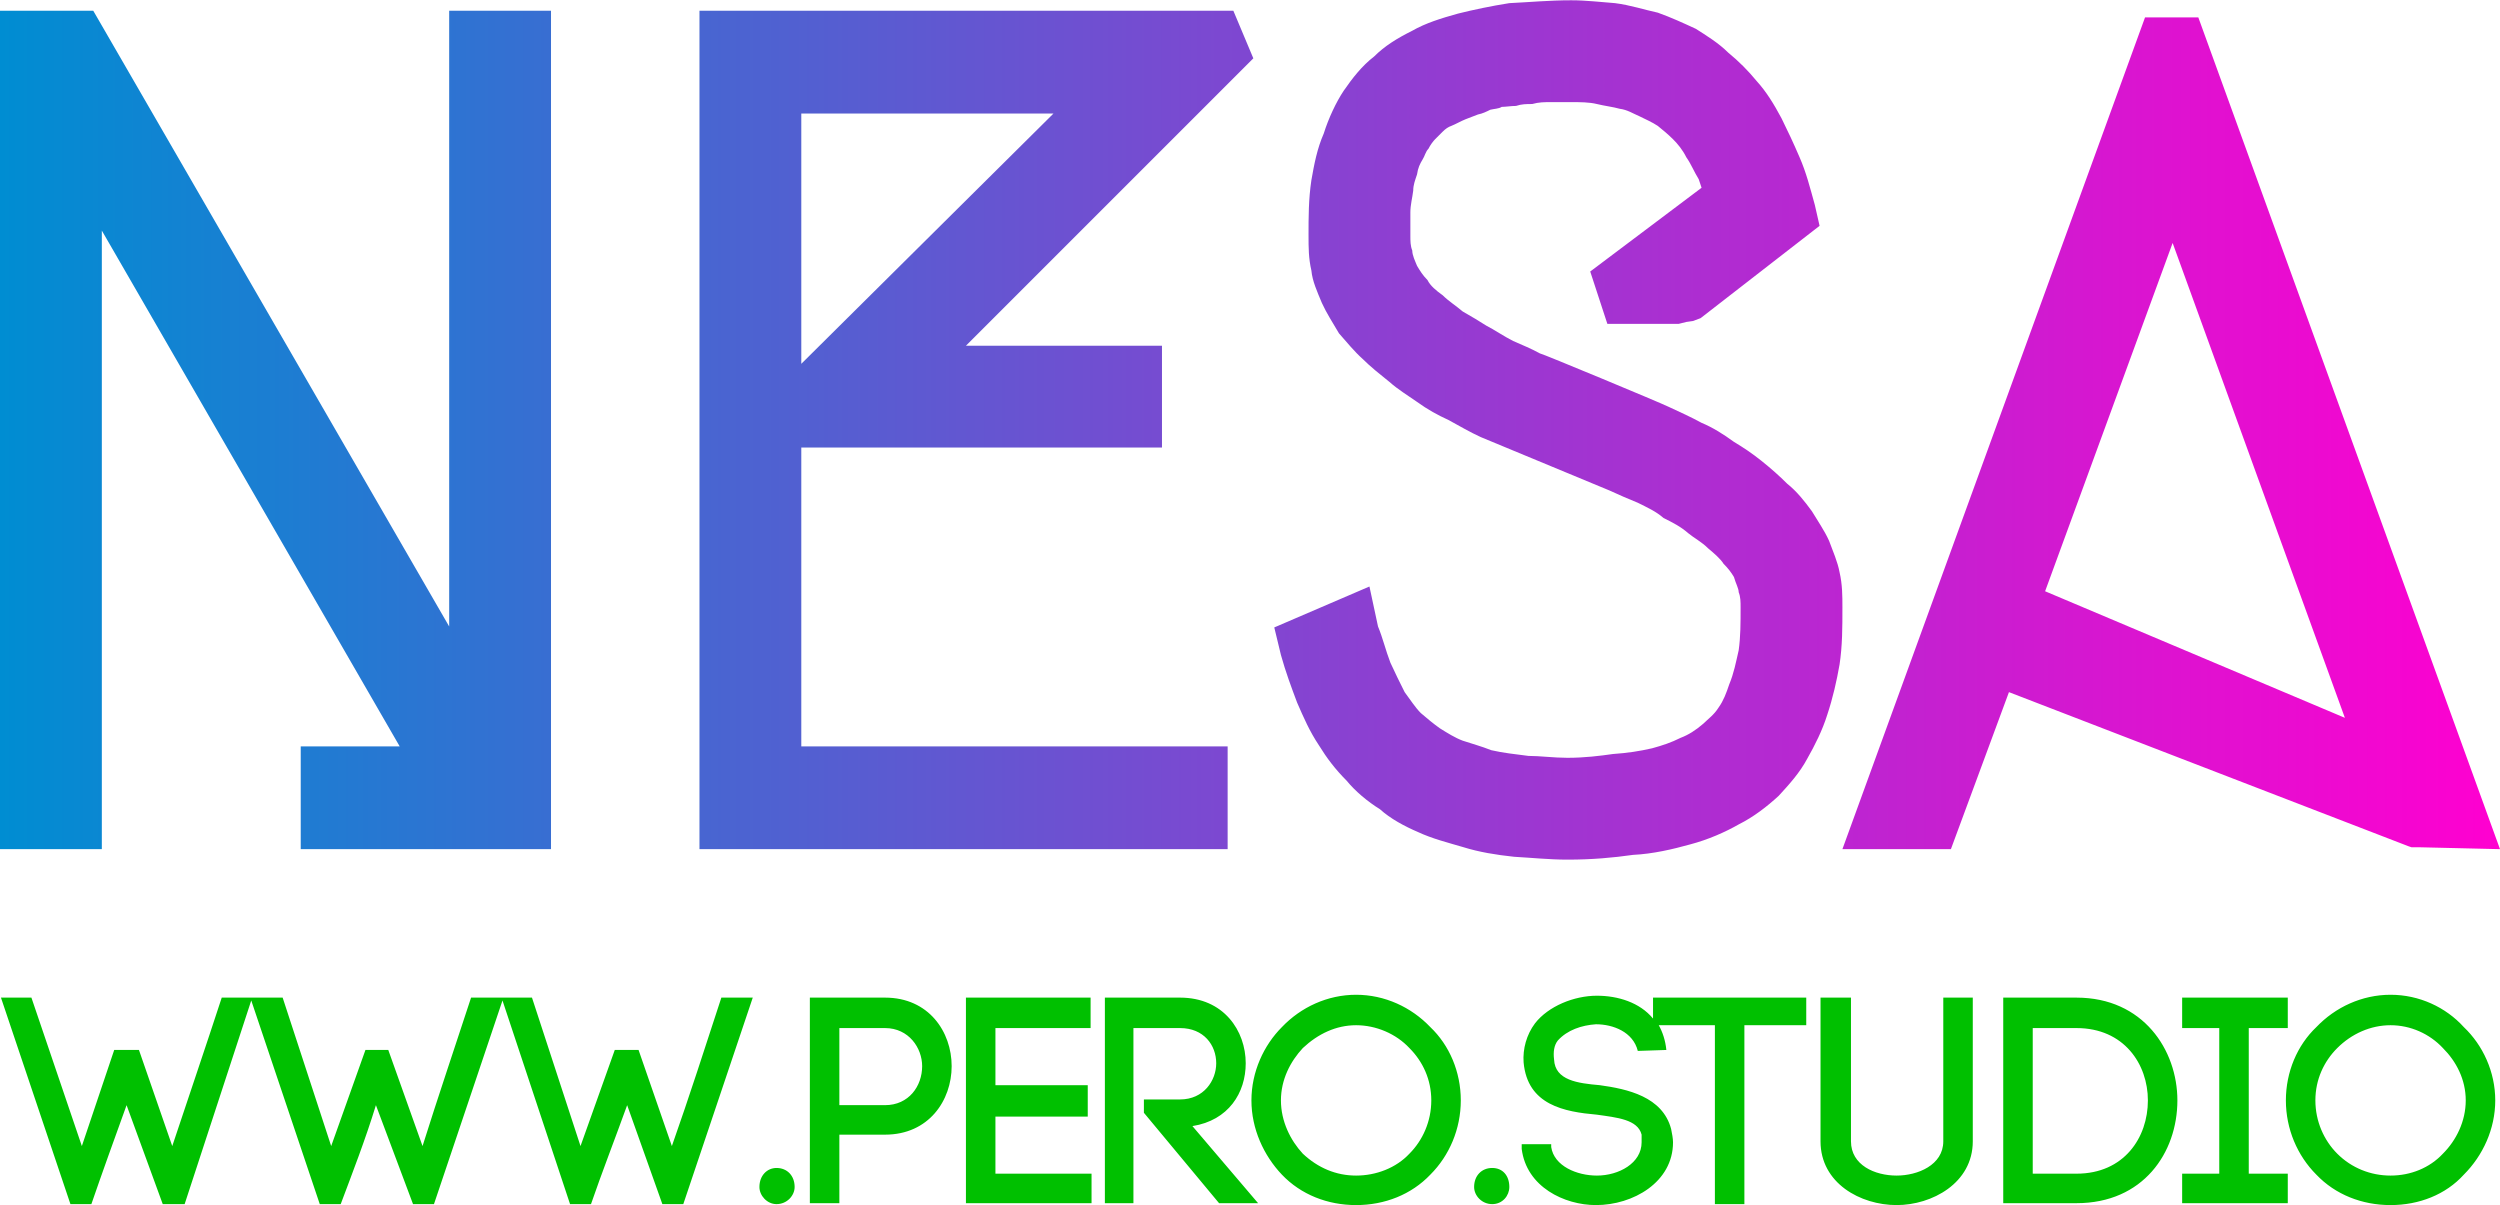
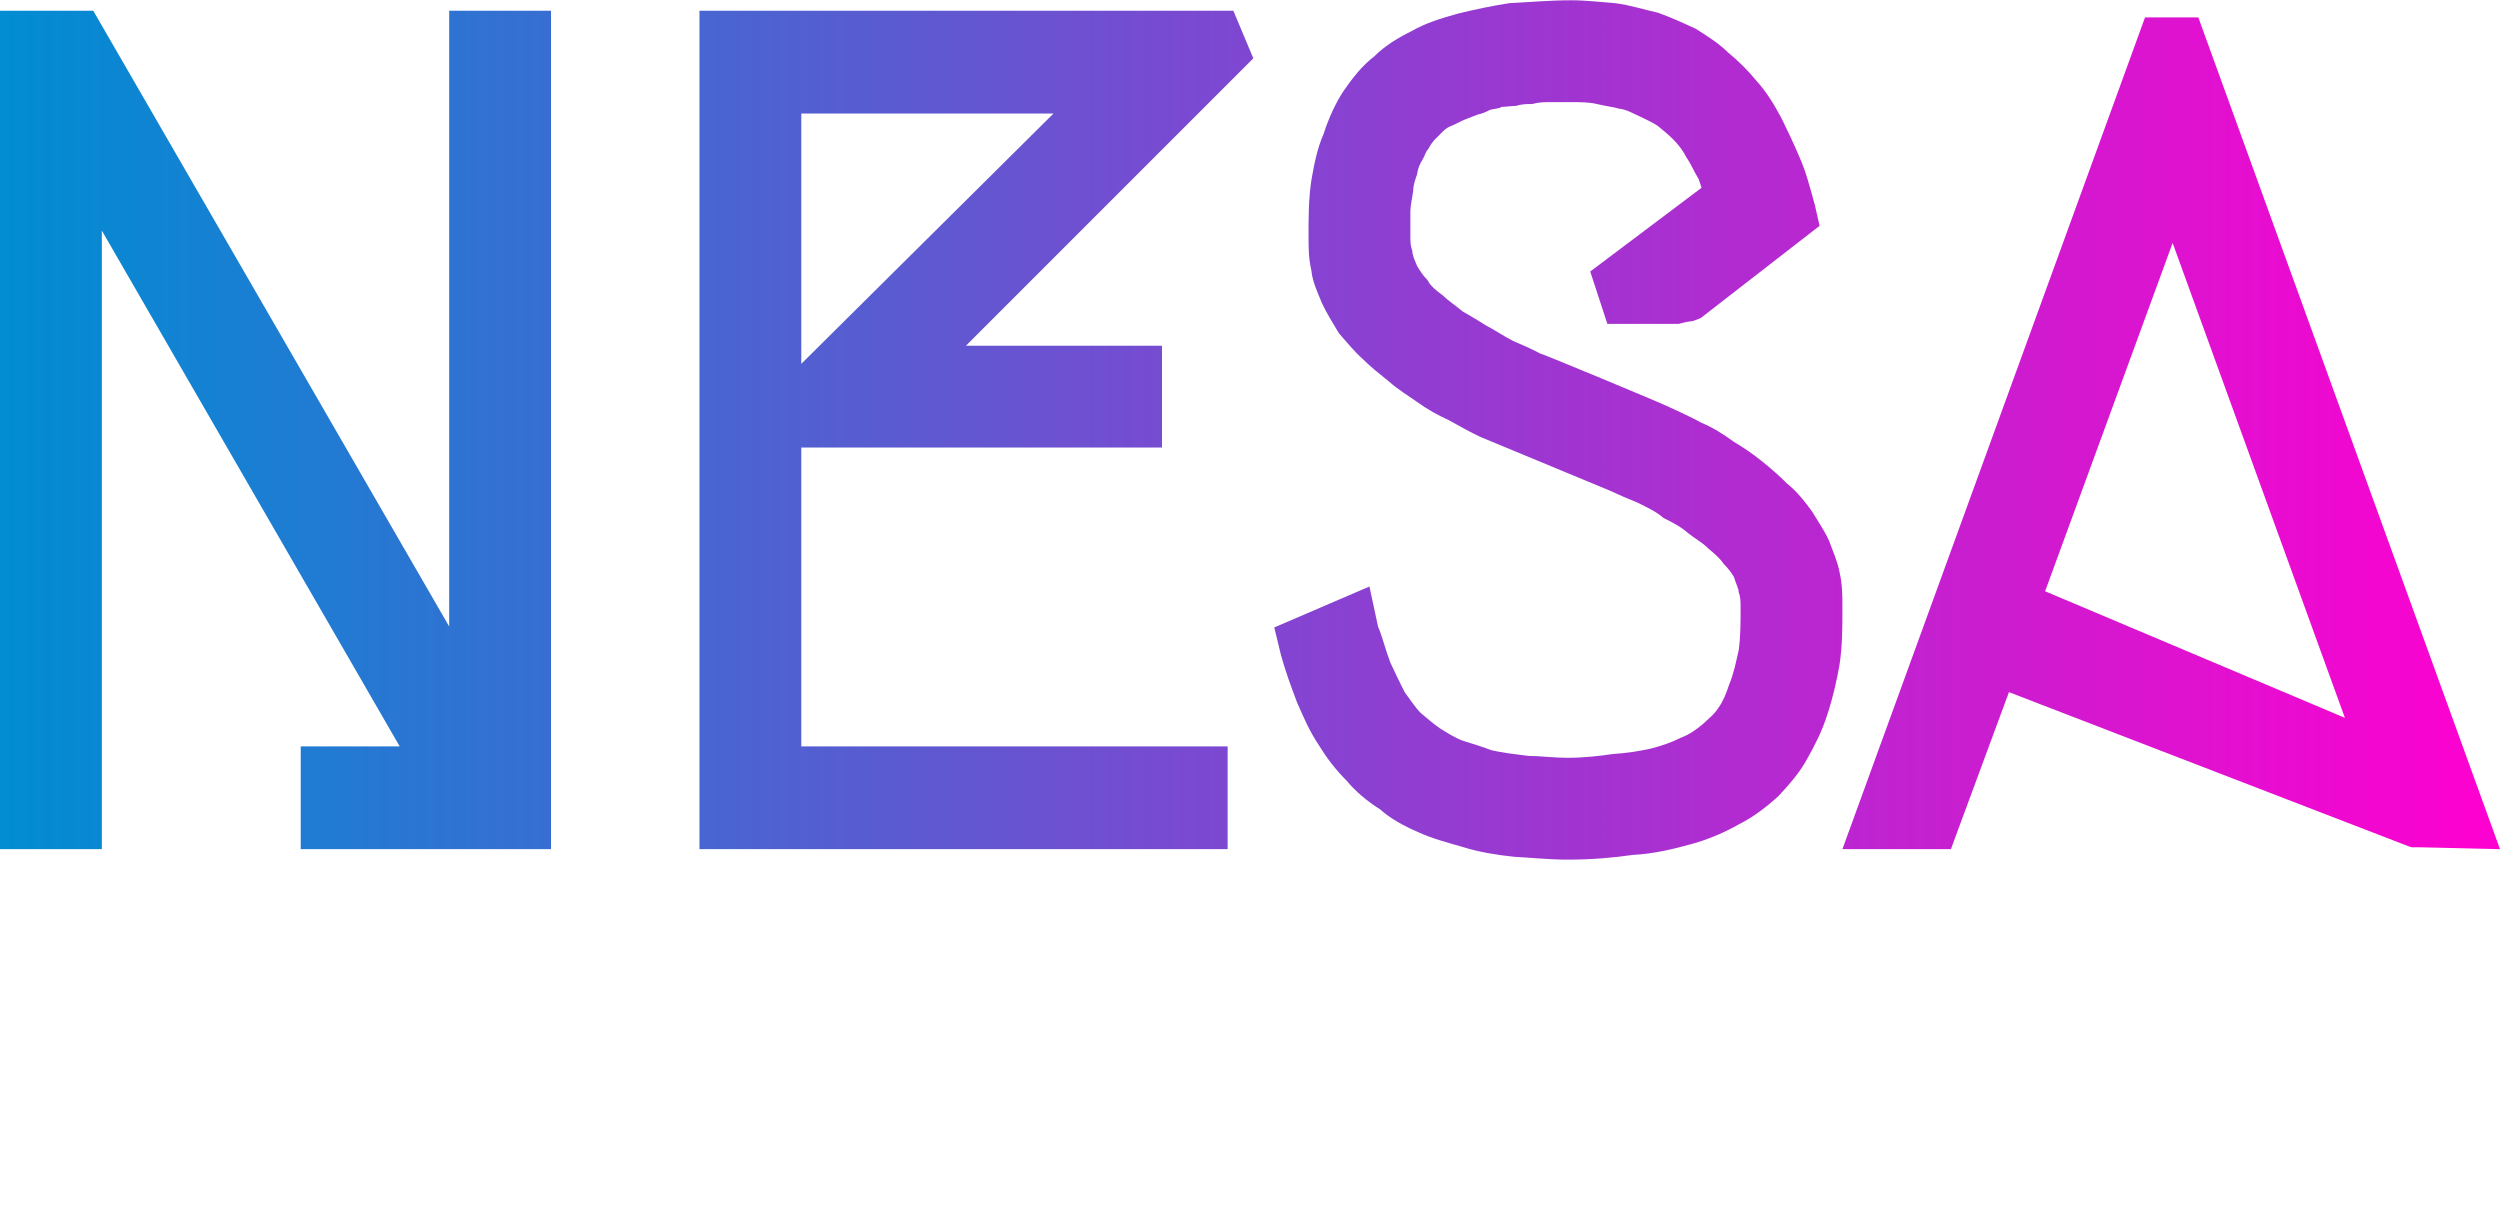
<svg xmlns="http://www.w3.org/2000/svg" xml:space="preserve" width="26.268mm" height="12.665mm" version="1.1" style="shape-rendering:geometricPrecision; text-rendering:geometricPrecision; image-rendering:optimizeQuality; fill-rule:evenodd; clip-rule:evenodd" viewBox="0 0 2627 1266">
  <defs>
    <style type="text/css">
   
    .fil0 {fill:#00C000}
    .fil1 {fill:url(#id0)}
   
  </style>
    <linearGradient id="id0" gradientUnits="userSpaceOnUse" x1="2626.85" y1="451.502" x2="-0" y2="451.502">
      <stop offset="0" style="stop-opacity:1; stop-color:#FF00D0" />
      <stop offset="1" style="stop-opacity:1; stop-color:#008DD2" />
    </linearGradient>
  </defs>
  <g id="Layer_x0020_1">
-     <path class="fil0" d="M2591 1156c0,22 -10,42 -24,56 -14,15 -34,23 -55,23 -21,0 -41,-8 -56,-23 -14,-14 -23,-34 -23,-56 0,-22 9,-41 23,-55 15,-15 35,-24 56,-24 21,0 41,9 55,24 14,14 24,33 24,55zm-189 0c0,30 12,58 32,78 20,21 48,32 78,32 30,0 58,-11 77,-32 20,-20 33,-48 33,-78 0,-30 -13,-58 -33,-77 -19,-21 -47,-34 -77,-34 -30,0 -58,13 -78,34 -20,19 -32,47 -32,77zm2 -108l-111 0 0 32 39 0 0 153 -39 0 0 31 111 0 0 -31 -41 0 0 -153 41 0 0 -32zm-268 185l0 -153 46 0c50,0 75,38 75,76 0,39 -25,77 -75,77l-46 0 0 0zm-31 -185l0 216 77 0c70,0 106,-53 106,-108 0,-53 -36,-108 -106,-108l-77 0 0 0zm-112 218c37,0 80,-23 80,-67l0 -151 -31 0 0 151c0,25 -27,36 -49,36 -23,0 -48,-11 -48,-36l0 -151 -32 0 0 151c0,44 42,67 80,67zm-160 -1l0 -188 65 0 0 -29 -161 0 0 22c-14,-17 -37,-24 -59,-24 -24,0 -51,11 -65,29 -9,12 -13,27 -12,41l0 0c4,45 43,52 77,55 21,3 43,5 47,21 0,4 0,6 0,8 0,22 -24,35 -47,35 -21,0 -45,-10 -48,-30l0 1 0 -4 -31 0 0 5c5,40 45,59 78,59 39,0 81,-24 81,-66 0,-4 -1,-9 -2,-14 -9,-34 -46,-42 -75,-46 -23,-2 -47,-5 -48,-27 -1,-8 0,-15 4,-20 10,-11 25,-16 40,-17 18,0 39,8 44,28l30 -1c-1,-10 -4,-19 -8,-26l59 0 0 188 31 0 0 0zm-265 -38c-11,0 -19,8 -19,20 0,9 8,18 19,18 11,0 18,-9 18,-18 0,-12 -7,-20 -18,-20zm-64 -71c0,22 -9,42 -23,56 -14,15 -35,23 -56,23 -21,0 -40,-8 -56,-23 -13,-14 -23,-34 -23,-56 0,-22 10,-41 23,-55 16,-15 35,-24 56,-24 21,0 42,9 56,24 14,14 23,33 23,55zm-189 0c0,30 13,58 32,78 20,21 48,32 78,32 30,0 58,-11 78,-32 20,-20 32,-48 32,-78 0,-30 -12,-58 -32,-77 -20,-21 -48,-34 -78,-34 -30,0 -58,13 -78,34 -19,19 -32,47 -32,77zm-113 13l79 95 41 0 -69 -81c38,-6 56,-35 56,-66 0,-34 -23,-69 -69,-69l-79 0 0 216 30 0 0 -184 49 0c25,0 38,18 38,37 0,18 -13,38 -38,38l-38 0 0 14zm-156 4l97 0 0 -33 -97 0 0 -60 100 0 0 -32 -131 0 0 216 132 0 0 -31 -101 0 0 -60 0 0zm-195 -125l0 216 31 0 0 -72 48 0c46,0 70,-36 70,-72 0,-36 -24,-72 -70,-72l-79 0 0 0zm31 113l0 -81 48 0c25,0 39,21 39,40 0,21 -14,41 -39,41l-48 0zm-66 66c-10,0 -18,8 -18,20 0,9 8,18 18,18 11,0 19,-9 19,-18 0,-12 -8,-20 -19,-20zm-120 38l22 0 73 -217 -33 0c-16,49 -34,105 -52,156l-35 -101 -25 0 -36 101 -51 -156 -31 0 -2 0 -31 0c-16,49 -35,105 -51,156l-36 -101 -24 0 -36 101 -51 -156 -32 0 -1 0 -31 0c-16,49 -35,105 -52,156l-35 -101 -26 0 -34 101 -53 -156 -32 0 73 217 22 0c11,-32 24,-68 37,-104l38 104 23 0 70 -214 72 214 22 0c12,-32 26,-68 37,-104l39 104 22 0 72 -214 71 214 22 0c11,-32 25,-68 38,-104l37 104z" />
-     <path class="fil1" d="M2149 621l315 133 -181 -499 -134 366zm-38 106l-61 165 -114 0 318 -874 56 0 317 874 -85 -2 -3 0 -5 0 -3 -1 -420 -162 0 0 0 0zm-1760 57l69 0 -313 -542 0 650 -107 0 0 -881 98 0 374 647 0 -647 107 0 0 881 -263 0 0 -108 35 0zm833 -314l-342 0 0 314 448 0 0 108 -555 0 0 -881 561 0 21 50 -302 302 206 0 0 107 -37 0 0 0zm-342 -88l265 -263 -265 0 0 263zm533 -135c0,-19 0,-38 3,-58 3,-17 6,-33 13,-49 5,-16 13,-33 21,-45 9,-13 19,-26 32,-36 11,-11 24,-19 40,-27 14,-8 30,-13 48,-18 16,-4 35,-8 54,-11 21,-1 42,-3 65,-3 16,0 32,2 46,3 16,2 31,7 45,10 14,5 27,11 40,17 11,7 24,15 34,25 11,9 21,19 30,30 10,11 18,24 26,39 6,12 13,27 19,41l0 0c7,16 11,32 16,50l5 22 -125 97 -8 3 -7 1 -8 2 -75 0 -18 -55 117 -88 -3 -9c-5,-8 -8,-16 -13,-23 -4,-8 -9,-14 -14,-19 -5,-5 -11,-10 -16,-14 -6,-4 -13,-7 -19,-10 -7,-3 -13,-7 -21,-8 -7,-2 -16,-3 -24,-5 -8,-2 -18,-2 -27,-2 -10,0 -17,0 -21,0 -7,0 -13,0 -20,2 -6,0 -11,0 -17,2 -5,0 -11,1 -15,1 -3,2 -8,2 -12,3 -4,2 -8,4 -13,5 -5,2 -8,3 -13,5 -5,2 -10,5 -15,7 -3,1 -6,3 -9,6 -2,2 -5,5 -8,8 -2,2 -5,6 -7,10 -3,3 -4,8 -6,11 -3,5 -5,9 -6,16 -2,6 -4,11 -4,17 -1,8 -3,15 -3,23 0,6 0,16 0,24 0,6 0,11 2,16 0,5 3,11 5,16 3,5 6,10 11,15l0 0c3,6 9,11 16,16 6,6 14,11 21,17 9,5 17,10 25,15 8,4 18,11 28,16 9,4 19,8 28,13 2,0 127,52 135,56 13,6 24,11 35,17 12,5 23,12 34,20 10,6 19,12 29,20 10,8 19,16 27,24 10,8 18,18 26,29 6,10 13,20 18,31 4,11 9,22 11,33 3,13 3,25 3,37 0,21 0,40 -3,60 -3,17 -7,35 -13,53 -5,16 -13,32 -21,46 -8,15 -19,27 -30,39 -12,11 -26,22 -42,30 -14,8 -32,16 -51,21 -18,5 -39,10 -60,11 -21,3 -43,5 -69,5 -19,0 -38,-2 -56,-3 -19,-2 -37,-5 -53,-10 -17,-5 -33,-9 -48,-16 -14,-6 -29,-14 -40,-24 -13,-8 -26,-19 -35,-30 -12,-12 -21,-24 -29,-37 -10,-15 -16,-29 -23,-45 -6,-16 -12,-32 -17,-50l-7 -29 100 -43 9 42c5,12 8,25 13,38 5,11 10,21 15,31 6,8 11,16 17,22 7,6 13,11 20,16 8,5 16,10 24,13 9,3 20,6 30,10 13,3 24,4 39,6 12,0 27,2 41,2 18,0 34,-2 48,-4 15,-1 28,-3 41,-6 11,-3 20,-6 30,-11 8,-3 16,-8 24,-15 5,-5 11,-9 16,-17 5,-7 8,-15 11,-24 5,-12 7,-23 10,-36 2,-14 2,-29 2,-45 0,-6 0,-11 -2,-16 0,-4 -3,-9 -5,-16 -3,-5 -6,-9 -11,-14 -3,-5 -10,-11 -16,-16 -7,-7 -15,-11 -21,-16 -8,-7 -16,-11 -26,-16 -8,-7 -17,-11 -27,-16 -10,-4 -19,-8 -30,-13l-135 -56c-11,-5 -23,-12 -34,-18 -11,-5 -22,-11 -33,-19 -10,-7 -20,-13 -29,-21 -10,-8 -20,-16 -28,-24 -9,-8 -17,-18 -25,-27 -7,-12 -13,-21 -18,-32 -5,-12 -10,-23 -11,-34l0 0c-3,-13 -3,-24 -3,-37l0 0 0 0z" />
+     <path class="fil1" d="M2149 621l315 133 -181 -499 -134 366zm-38 106l-61 165 -114 0 318 -874 56 0 317 874 -85 -2 -3 0 -5 0 -3 -1 -420 -162 0 0 0 0zm-1760 57l69 0 -313 -542 0 650 -107 0 0 -881 98 0 374 647 0 -647 107 0 0 881 -263 0 0 -108 35 0zm833 -314l-342 0 0 314 448 0 0 108 -555 0 0 -881 561 0 21 50 -302 302 206 0 0 107 -37 0 0 0zm-342 -88l265 -263 -265 0 0 263zm533 -135c0,-19 0,-38 3,-58 3,-17 6,-33 13,-49 5,-16 13,-33 21,-45 9,-13 19,-26 32,-36 11,-11 24,-19 40,-27 14,-8 30,-13 48,-18 16,-4 35,-8 54,-11 21,-1 42,-3 65,-3 16,0 32,2 46,3 16,2 31,7 45,10 14,5 27,11 40,17 11,7 24,15 34,25 11,9 21,19 30,30 10,11 18,24 26,39 6,12 13,27 19,41l0 0c7,16 11,32 16,50l5 22 -125 97 -8 3 -7 1 -8 2 -75 0 -18 -55 117 -88 -3 -9c-5,-8 -8,-16 -13,-23 -4,-8 -9,-14 -14,-19 -5,-5 -11,-10 -16,-14 -6,-4 -13,-7 -19,-10 -7,-3 -13,-7 -21,-8 -7,-2 -16,-3 -24,-5 -8,-2 -18,-2 -27,-2 -10,0 -17,0 -21,0 -7,0 -13,0 -20,2 -6,0 -11,0 -17,2 -5,0 -11,1 -15,1 -3,2 -8,2 -12,3 -4,2 -8,4 -13,5 -5,2 -8,3 -13,5 -5,2 -10,5 -15,7 -3,1 -6,3 -9,6 -2,2 -5,5 -8,8 -2,2 -5,6 -7,10 -3,3 -4,8 -6,11 -3,5 -5,9 -6,16 -2,6 -4,11 -4,17 -1,8 -3,15 -3,23 0,6 0,16 0,24 0,6 0,11 2,16 0,5 3,11 5,16 3,5 6,10 11,15l0 0c3,6 9,11 16,16 6,6 14,11 21,17 9,5 17,10 25,15 8,4 18,11 28,16 9,4 19,8 28,13 2,0 127,52 135,56 13,6 24,11 35,17 12,5 23,12 34,20 10,6 19,12 29,20 10,8 19,16 27,24 10,8 18,18 26,29 6,10 13,20 18,31 4,11 9,22 11,33 3,13 3,25 3,37 0,21 0,40 -3,60 -3,17 -7,35 -13,53 -5,16 -13,32 -21,46 -8,15 -19,27 -30,39 -12,11 -26,22 -42,30 -14,8 -32,16 -51,21 -18,5 -39,10 -60,11 -21,3 -43,5 -69,5 -19,0 -38,-2 -56,-3 -19,-2 -37,-5 -53,-10 -17,-5 -33,-9 -48,-16 -14,-6 -29,-14 -40,-24 -13,-8 -26,-19 -35,-30 -12,-12 -21,-24 -29,-37 -10,-15 -16,-29 -23,-45 -6,-16 -12,-32 -17,-50l-7 -29 100 -43 9 42c5,12 8,25 13,38 5,11 10,21 15,31 6,8 11,16 17,22 7,6 13,11 20,16 8,5 16,10 24,13 9,3 20,6 30,10 13,3 24,4 39,6 12,0 27,2 41,2 18,0 34,-2 48,-4 15,-1 28,-3 41,-6 11,-3 20,-6 30,-11 8,-3 16,-8 24,-15 5,-5 11,-9 16,-17 5,-7 8,-15 11,-24 5,-12 7,-23 10,-36 2,-14 2,-29 2,-45 0,-6 0,-11 -2,-16 0,-4 -3,-9 -5,-16 -3,-5 -6,-9 -11,-14 -3,-5 -10,-11 -16,-16 -7,-7 -15,-11 -21,-16 -8,-7 -16,-11 -26,-16 -8,-7 -17,-11 -27,-16 -10,-4 -19,-8 -30,-13l-135 -56c-11,-5 -23,-12 -34,-18 -11,-5 -22,-11 -33,-19 -10,-7 -20,-13 -29,-21 -10,-8 -20,-16 -28,-24 -9,-8 -17,-18 -25,-27 -7,-12 -13,-21 -18,-32 -5,-12 -10,-23 -11,-34l0 0c-3,-13 -3,-24 -3,-37z" />
  </g>
</svg>